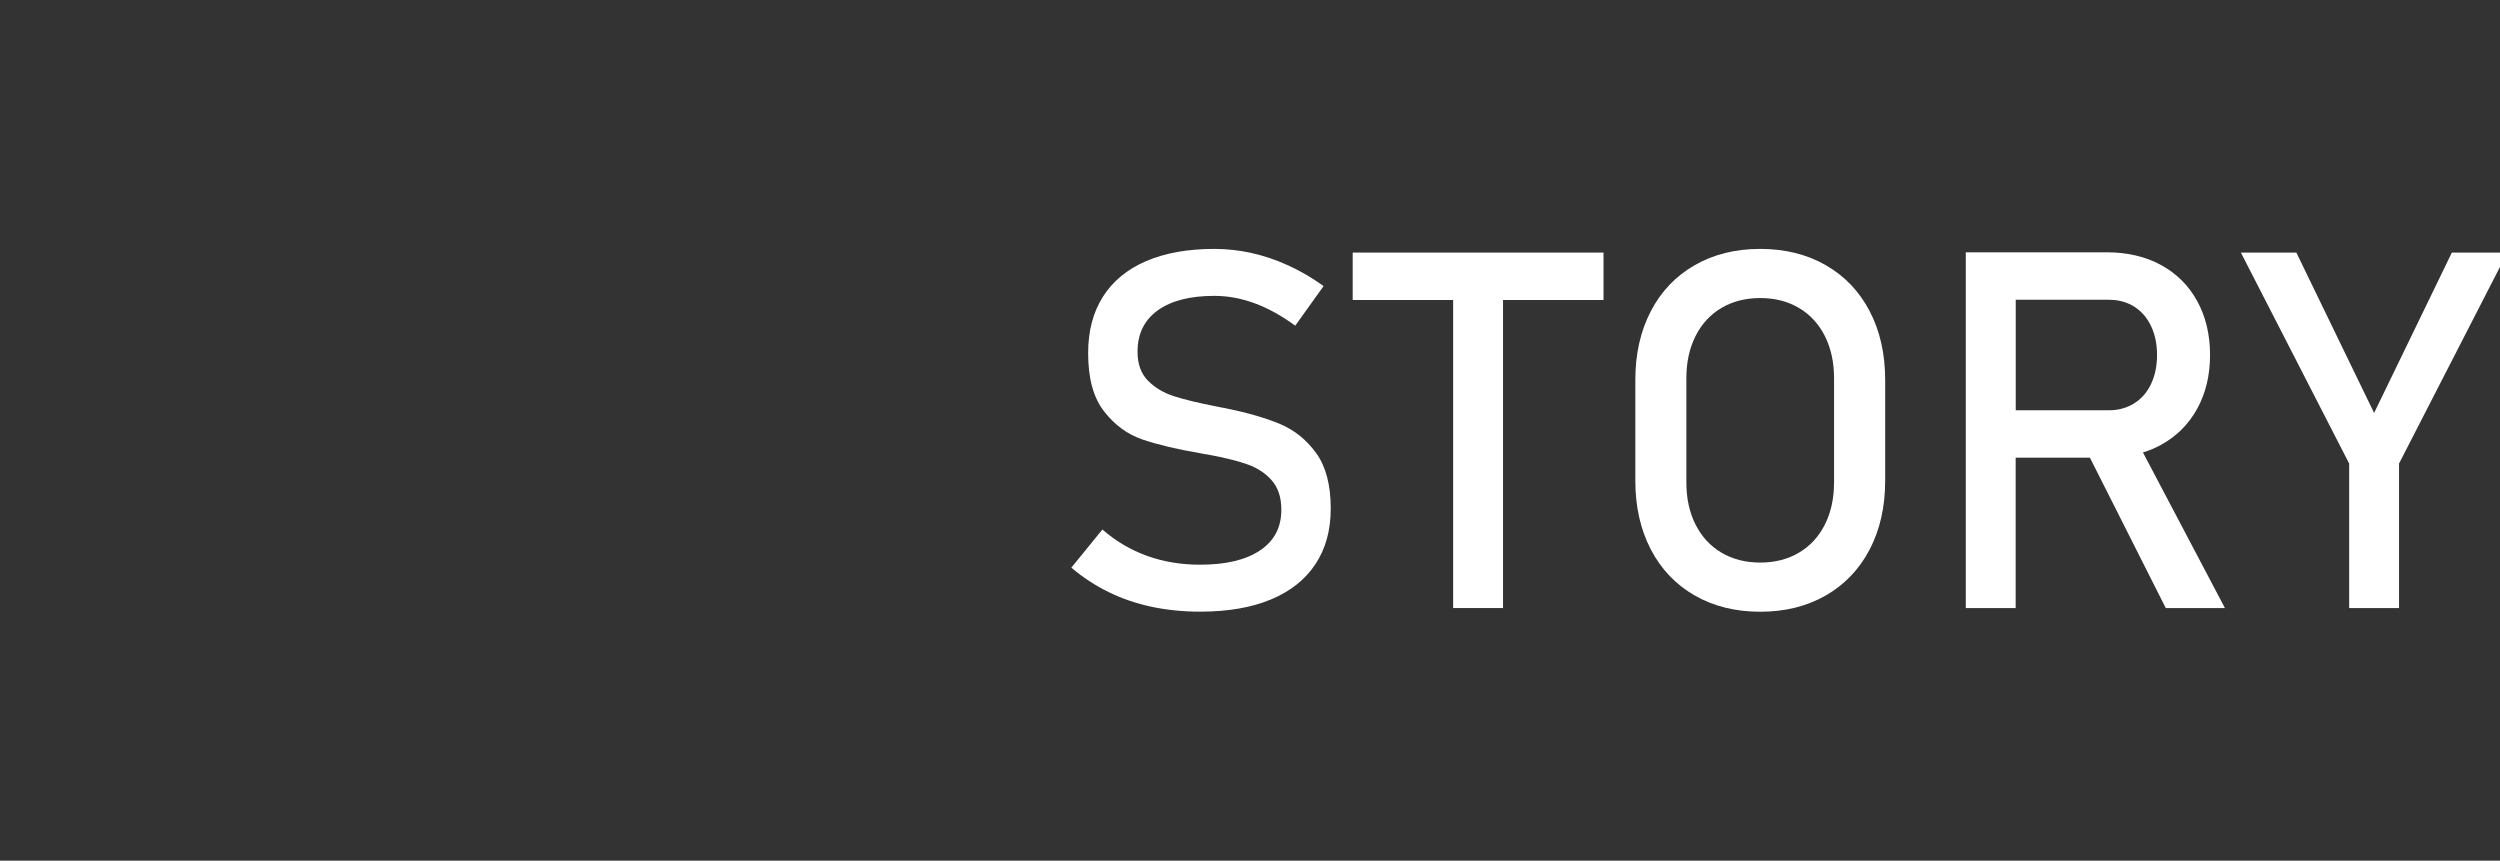
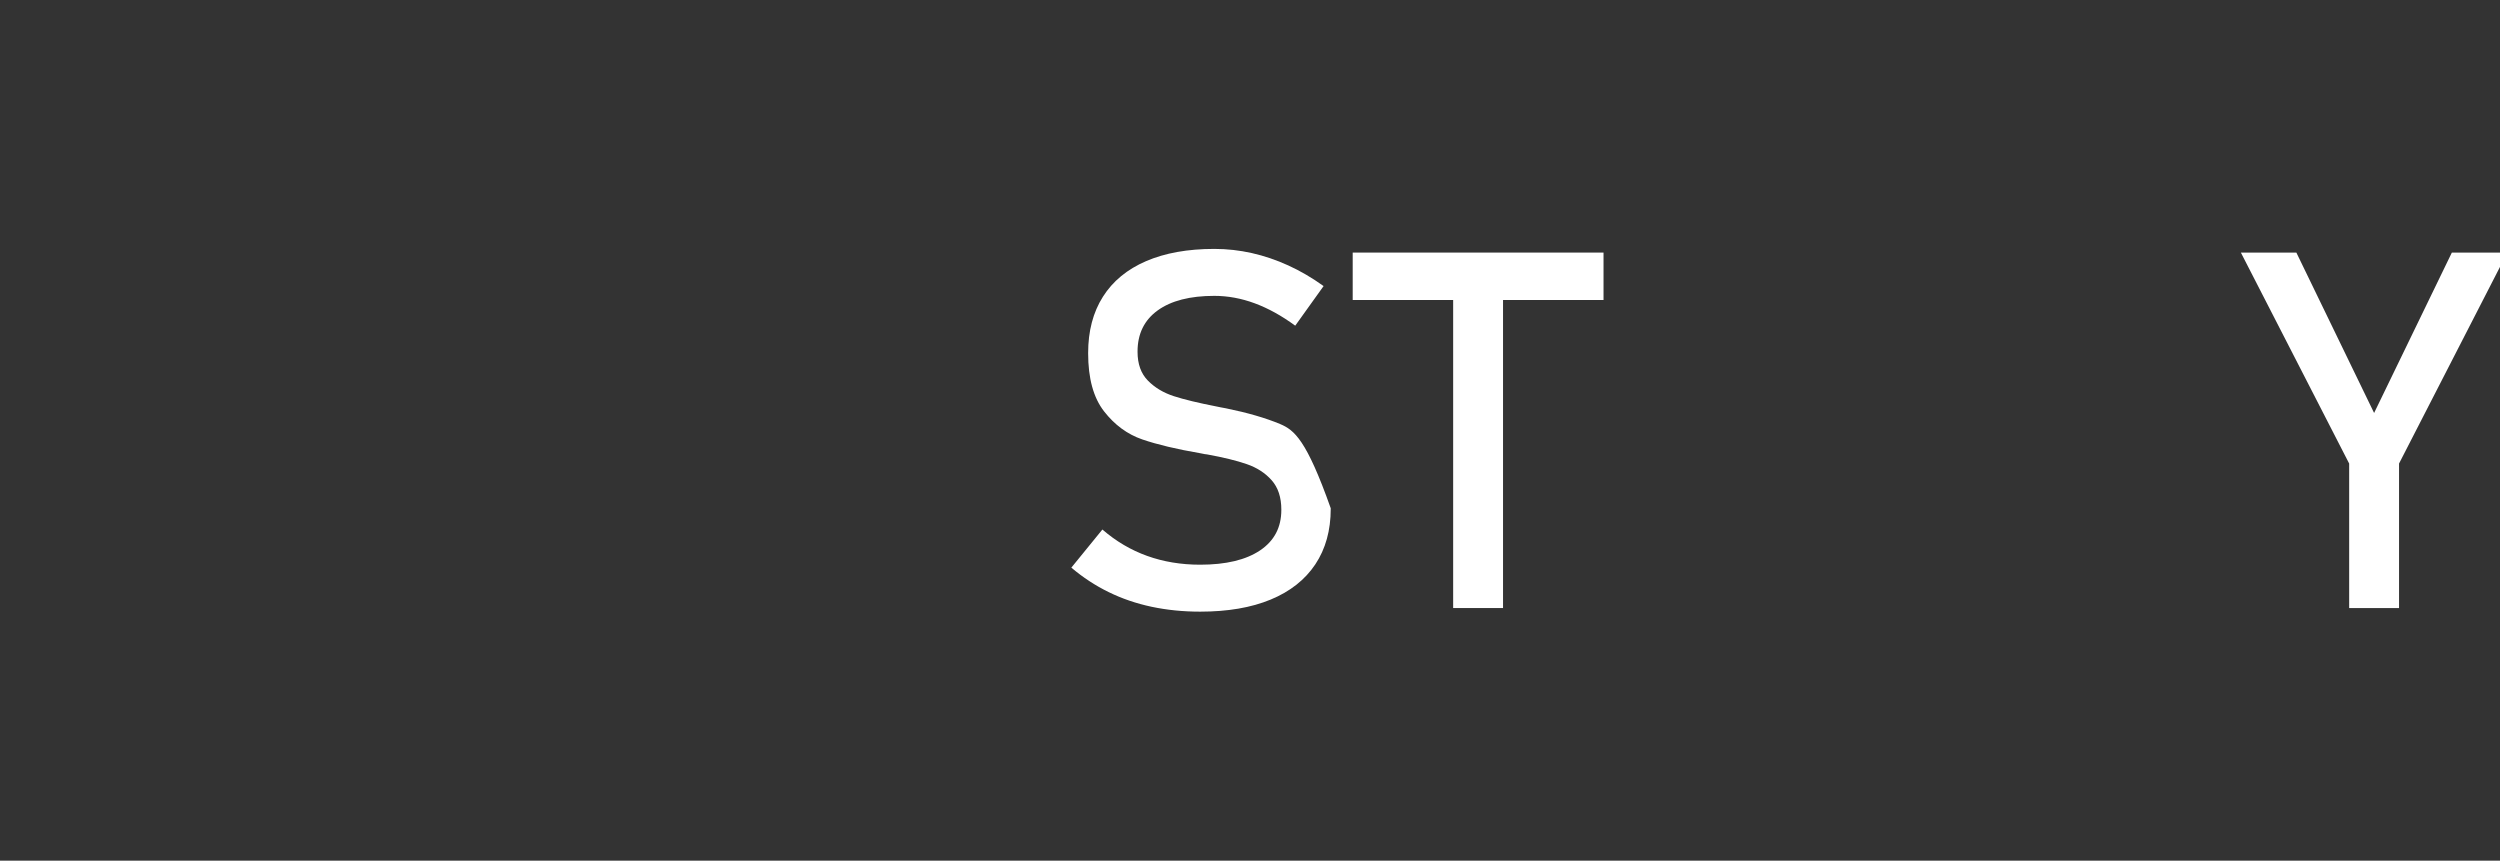
<svg xmlns="http://www.w3.org/2000/svg" version="1.1" x="0px" y="0px" viewBox="0 0 858.25 295.46" enable-background="new 0 0 858.25 295.46" xml:space="preserve">
  <rect x="0" y="0" width="858.25" height="295.46" fill="#333333" stroke="none" />
  <g id="レイヤー_1">
</g>
  <g id="レイヤー_2">
</g>
  <g id="レイヤー_3">
    <g>
-       <path fill="#FFFFFF" d="M439.41,145.55c-4.95-2.07-11.12-3.86-18.51-5.37c-0.28-0.06-0.59-0.11-0.92-0.17    c-0.34-0.06-0.64-0.11-0.92-0.17c-0.22-0.06-0.43-0.1-0.63-0.13c-0.2-0.03-0.41-0.07-0.63-0.13c-6.32-1.23-11.26-2.42-14.81-3.57    c-3.55-1.15-6.52-2.92-8.9-5.33c-2.38-2.41-3.57-5.71-3.57-9.9v-0.08c0-6.1,2.31-10.81,6.92-14.14    c4.62-3.33,11.09-4.99,19.43-4.99c4.64,0,9.27,0.85,13.89,2.56c4.62,1.71,9.25,4.27,13.89,7.68l9.74-13.6    c-3.97-2.85-8.02-5.22-12.13-7.09c-4.11-1.87-8.28-3.29-12.51-4.24c-4.23-0.95-8.52-1.43-12.88-1.43c-9.12,0-16.93,1.4-23.42,4.2    c-6.49,2.8-11.43,6.87-14.81,12.21c-3.39,5.34-5.08,11.79-5.08,19.34v0.08c0,8.62,1.82,15.26,5.46,19.93    c3.64,4.67,8.02,7.89,13.14,9.65c5.12,1.76,11.76,3.34,19.93,4.74l1.26,0.25c0.17,0.06,0.35,0.08,0.55,0.08    c0.2,0,0.38,0.03,0.55,0.08c5.54,1.01,10.06,2.11,13.55,3.32c3.5,1.2,6.35,3.05,8.56,5.54c2.21,2.49,3.32,5.86,3.32,10.11v0.08    c0,5.99-2.43,10.62-7.3,13.89c-4.87,3.27-11.72,4.91-20.56,4.91c-6.55,0-12.62-1.01-18.21-3.02c-5.6-2.01-10.72-5.04-15.36-9.06    l-10.66,13.09c3.97,3.36,8.24,6.16,12.8,8.39c4.56,2.24,9.47,3.92,14.73,5.04c5.26,1.12,10.83,1.68,16.7,1.68    c9.46,0,17.53-1.38,24.21-4.15c6.69-2.77,11.79-6.8,15.32-12.09c3.52-5.29,5.29-11.65,5.29-19.09v-0.17c0-8-1.67-14.31-4.99-18.93    C448.5,150.96,444.36,147.62,439.41,145.55z" />
+       <path fill="#FFFFFF" d="M439.41,145.55c-4.95-2.07-11.12-3.86-18.51-5.37c-0.28-0.06-0.59-0.11-0.92-0.17    c-0.34-0.06-0.64-0.11-0.92-0.17c-0.22-0.06-0.43-0.1-0.63-0.13c-0.2-0.03-0.41-0.07-0.63-0.13c-6.32-1.23-11.26-2.42-14.81-3.57    c-3.55-1.15-6.52-2.92-8.9-5.33c-2.38-2.41-3.57-5.71-3.57-9.9v-0.08c0-6.1,2.31-10.81,6.92-14.14    c4.62-3.33,11.09-4.99,19.43-4.99c4.64,0,9.27,0.85,13.89,2.56c4.62,1.71,9.25,4.27,13.89,7.68l9.74-13.6    c-3.97-2.85-8.02-5.22-12.13-7.09c-4.11-1.87-8.28-3.29-12.51-4.24c-4.23-0.95-8.52-1.43-12.88-1.43c-9.12,0-16.93,1.4-23.42,4.2    c-6.49,2.8-11.43,6.87-14.81,12.21c-3.39,5.34-5.08,11.79-5.08,19.34v0.08c0,8.62,1.82,15.26,5.46,19.93    c3.64,4.67,8.02,7.89,13.14,9.65c5.12,1.76,11.76,3.34,19.93,4.74l1.26,0.25c0.17,0.06,0.35,0.08,0.55,0.08    c0.2,0,0.38,0.03,0.55,0.08c5.54,1.01,10.06,2.11,13.55,3.32c3.5,1.2,6.35,3.05,8.56,5.54c2.21,2.49,3.32,5.86,3.32,10.11v0.08    c0,5.99-2.43,10.62-7.3,13.89c-4.87,3.27-11.72,4.91-20.56,4.91c-6.55,0-12.62-1.01-18.21-3.02c-5.6-2.01-10.72-5.04-15.36-9.06    l-10.66,13.09c3.97,3.36,8.24,6.16,12.8,8.39c4.56,2.24,9.47,3.92,14.73,5.04c5.26,1.12,10.83,1.68,16.7,1.68    c9.46,0,17.53-1.38,24.21-4.15c6.69-2.77,11.79-6.8,15.32-12.09c3.52-5.29,5.29-11.65,5.29-19.09v-0.17C448.5,150.96,444.36,147.62,439.41,145.55z" />
      <polygon fill="#FFFFFF" points="464.38,102.99 498.87,102.99 498.87,208.74 515.99,208.74 515.99,102.99 550.49,102.99     550.49,86.71 464.38,86.71   " />
-       <path fill="#FFFFFF" d="M626.78,91.03c-6.49-3.72-13.99-5.58-22.49-5.58c-8.51,0-16,1.86-22.49,5.58    c-6.49,3.72-11.51,8.98-15.06,15.78c-3.55,6.8-5.33,14.67-5.33,23.63v34.58c0,8.95,1.78,16.83,5.33,23.63    c3.55,6.8,8.57,12.06,15.06,15.78c6.49,3.72,13.99,5.58,22.49,5.58c8.5,0,16-1.86,22.49-5.58c6.49-3.72,11.51-8.98,15.07-15.78    c3.55-6.8,5.33-14.67,5.33-23.63v-34.58c0-8.95-1.78-16.83-5.33-23.63C638.29,100.01,633.27,94.76,626.78,91.03z M629.63,165.6    c0,5.48-1.05,10.31-3.15,14.48c-2.1,4.17-5.06,7.39-8.9,9.65c-3.83,2.27-8.27,3.4-13.3,3.4c-5.04,0-9.47-1.13-13.3-3.4    c-3.83-2.27-6.8-5.48-8.9-9.65c-2.1-4.17-3.15-8.99-3.15-14.48v-35.75c0-5.48,1.05-10.31,3.15-14.48c2.1-4.17,5.06-7.39,8.9-9.65    c3.83-2.27,8.27-3.4,13.3-3.4c5.04,0,9.47,1.13,13.3,3.4c3.83,2.27,6.8,5.48,8.9,9.65c2.1,4.17,3.15,9,3.15,14.48V165.6z" />
-       <path fill="#FFFFFF" d="M741.8,152.76c5.34-2.91,9.5-7.04,12.46-12.38c2.96-5.34,4.45-11.51,4.45-18.51    c0-6.99-1.47-13.16-4.41-18.51c-2.94-5.34-7.08-9.47-12.42-12.38c-5.34-2.91-11.54-4.36-18.59-4.36h-31.31h-9.65h-7.47v122.12    h17.12v-51.62h25.49l26.04,51.62h20.31l-28.14-53.41C737.84,154.67,739.88,153.81,741.8,152.76z M691.99,102.91h31.98    c3.3,0,6.2,0.78,8.69,2.35c2.49,1.57,4.42,3.79,5.79,6.67c1.37,2.88,2.06,6.2,2.06,9.95c0,3.75-0.69,7.06-2.06,9.95    c-1.37,2.88-3.31,5.11-5.83,6.67s-5.4,2.35-8.64,2.35h-31.98V102.91z" />
      <polygon fill="#FFFFFF" points="841.72,86.71 815.03,141.77 788.34,86.71 769.29,86.71 806.47,159.14 806.47,208.74     823.59,208.74 823.59,159.14 860.77,86.71   " />
    </g>
  </g>
</svg>